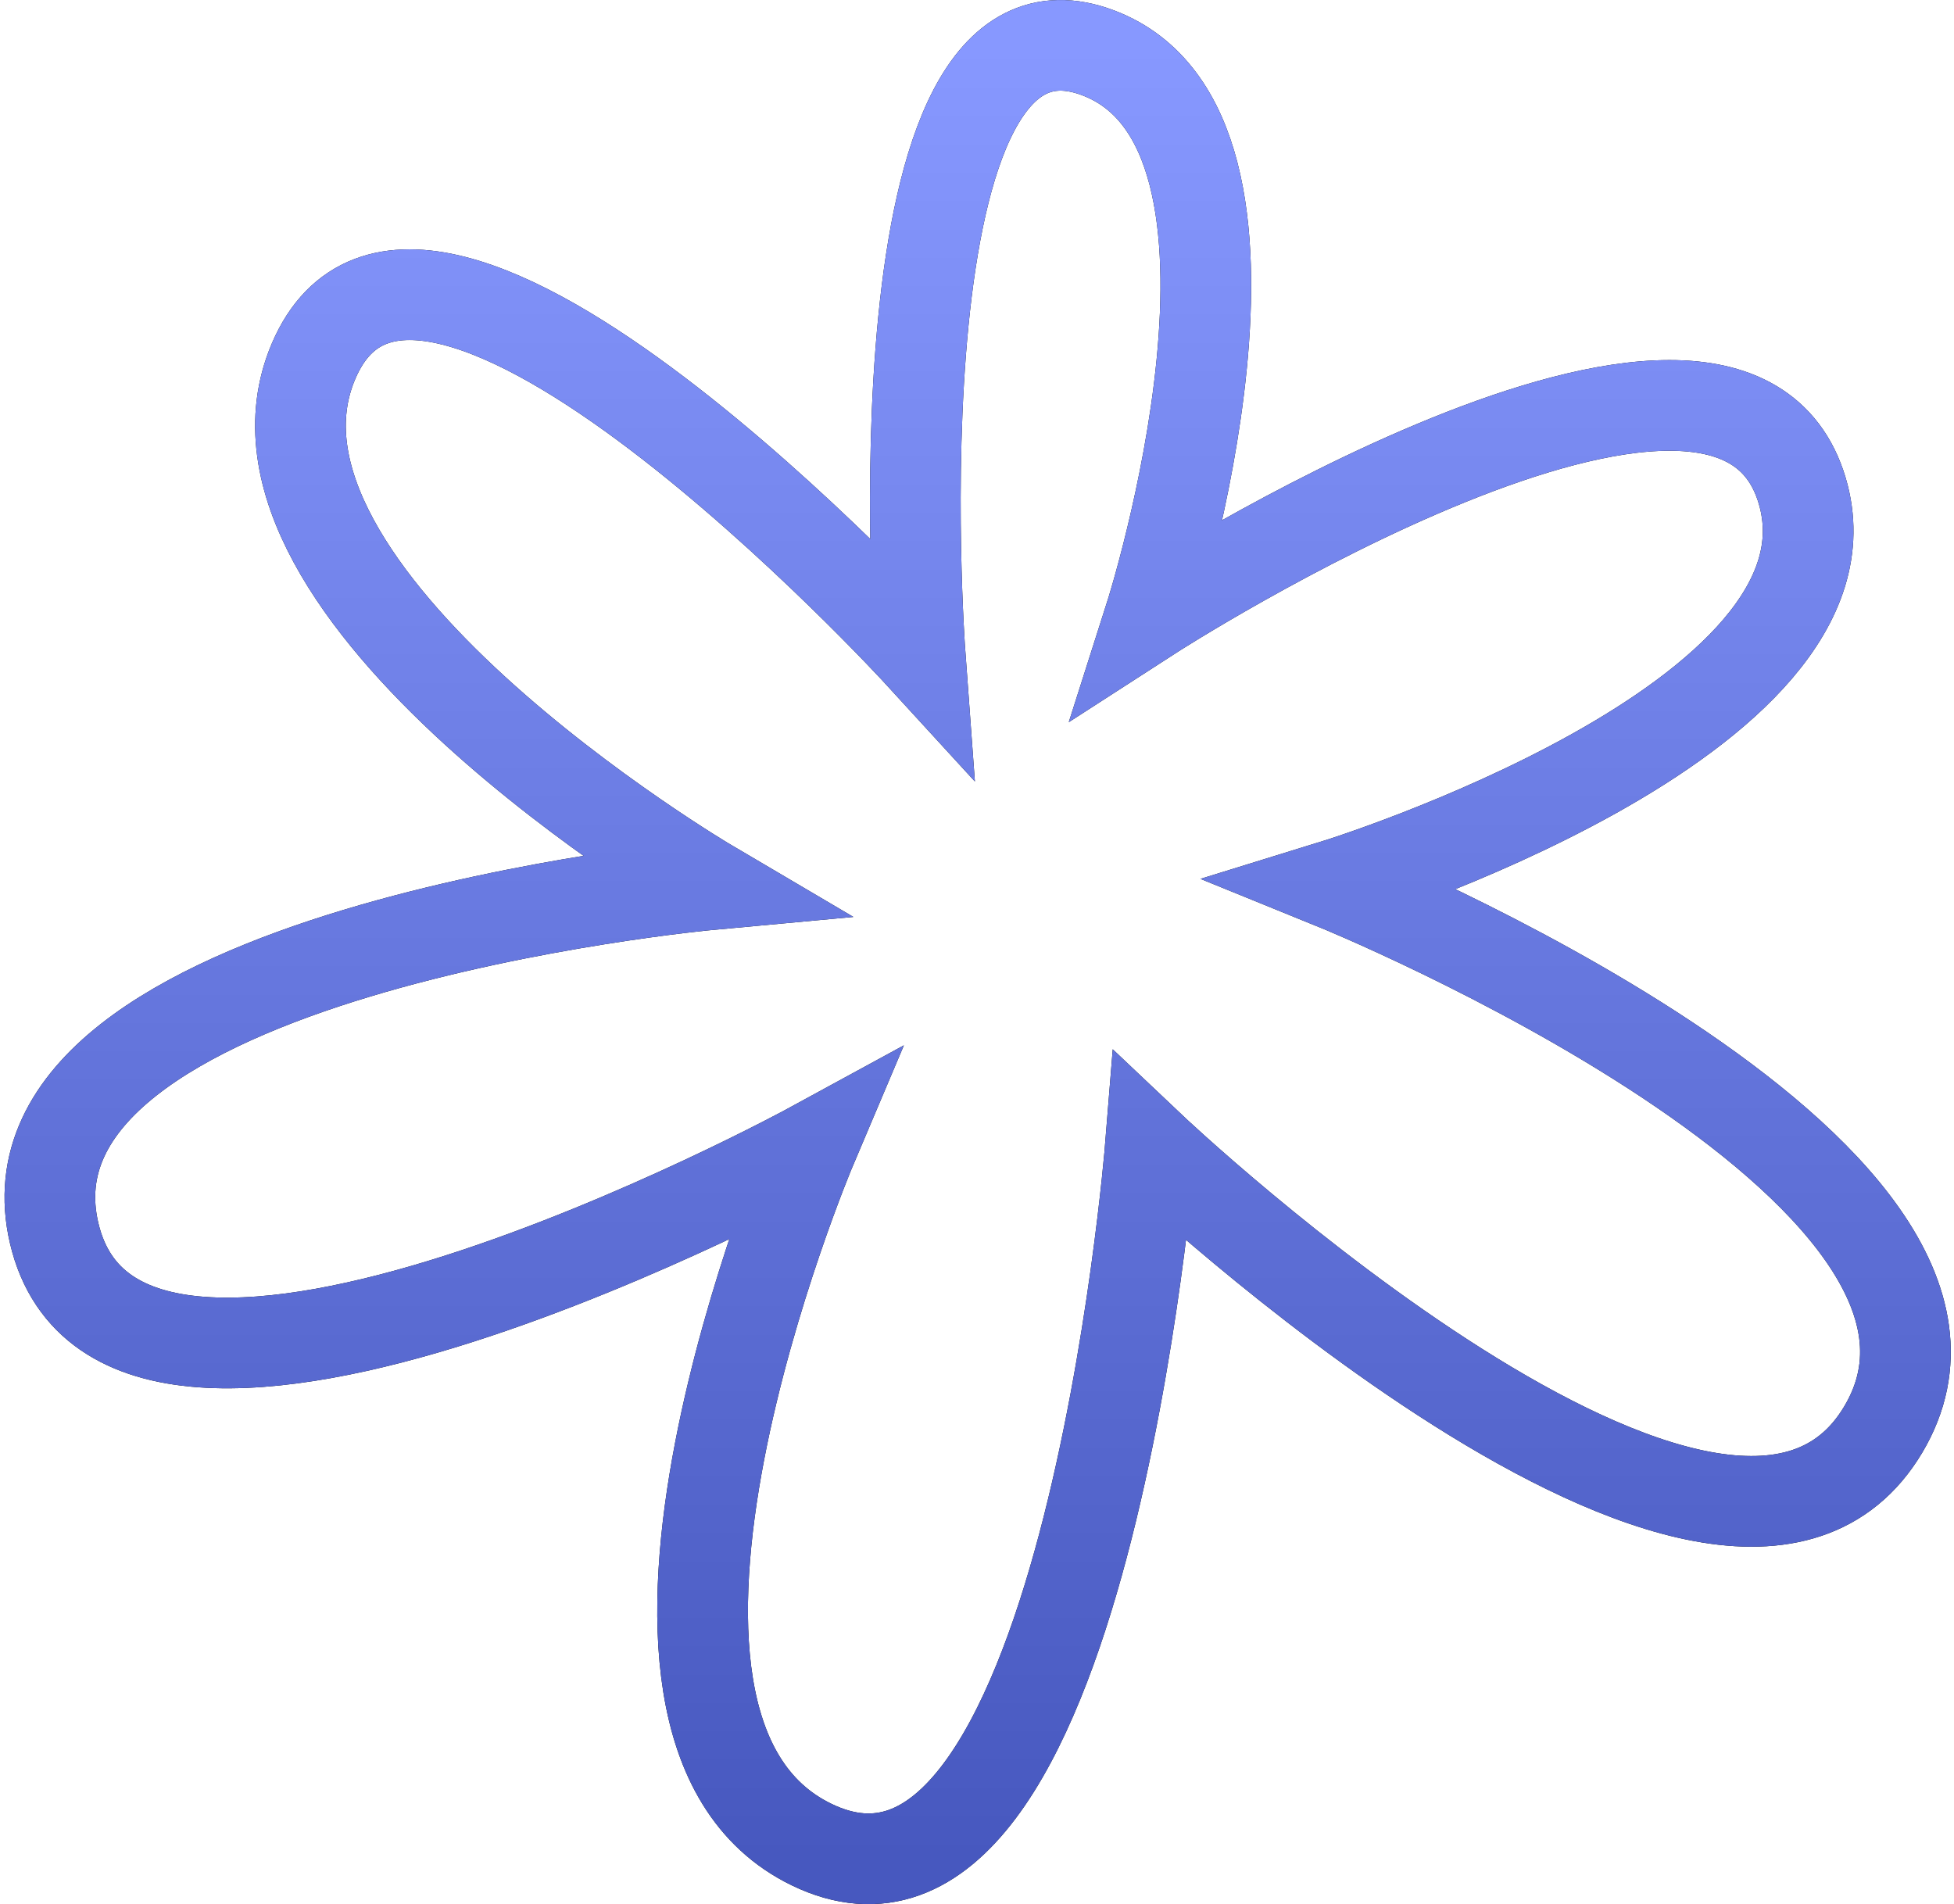
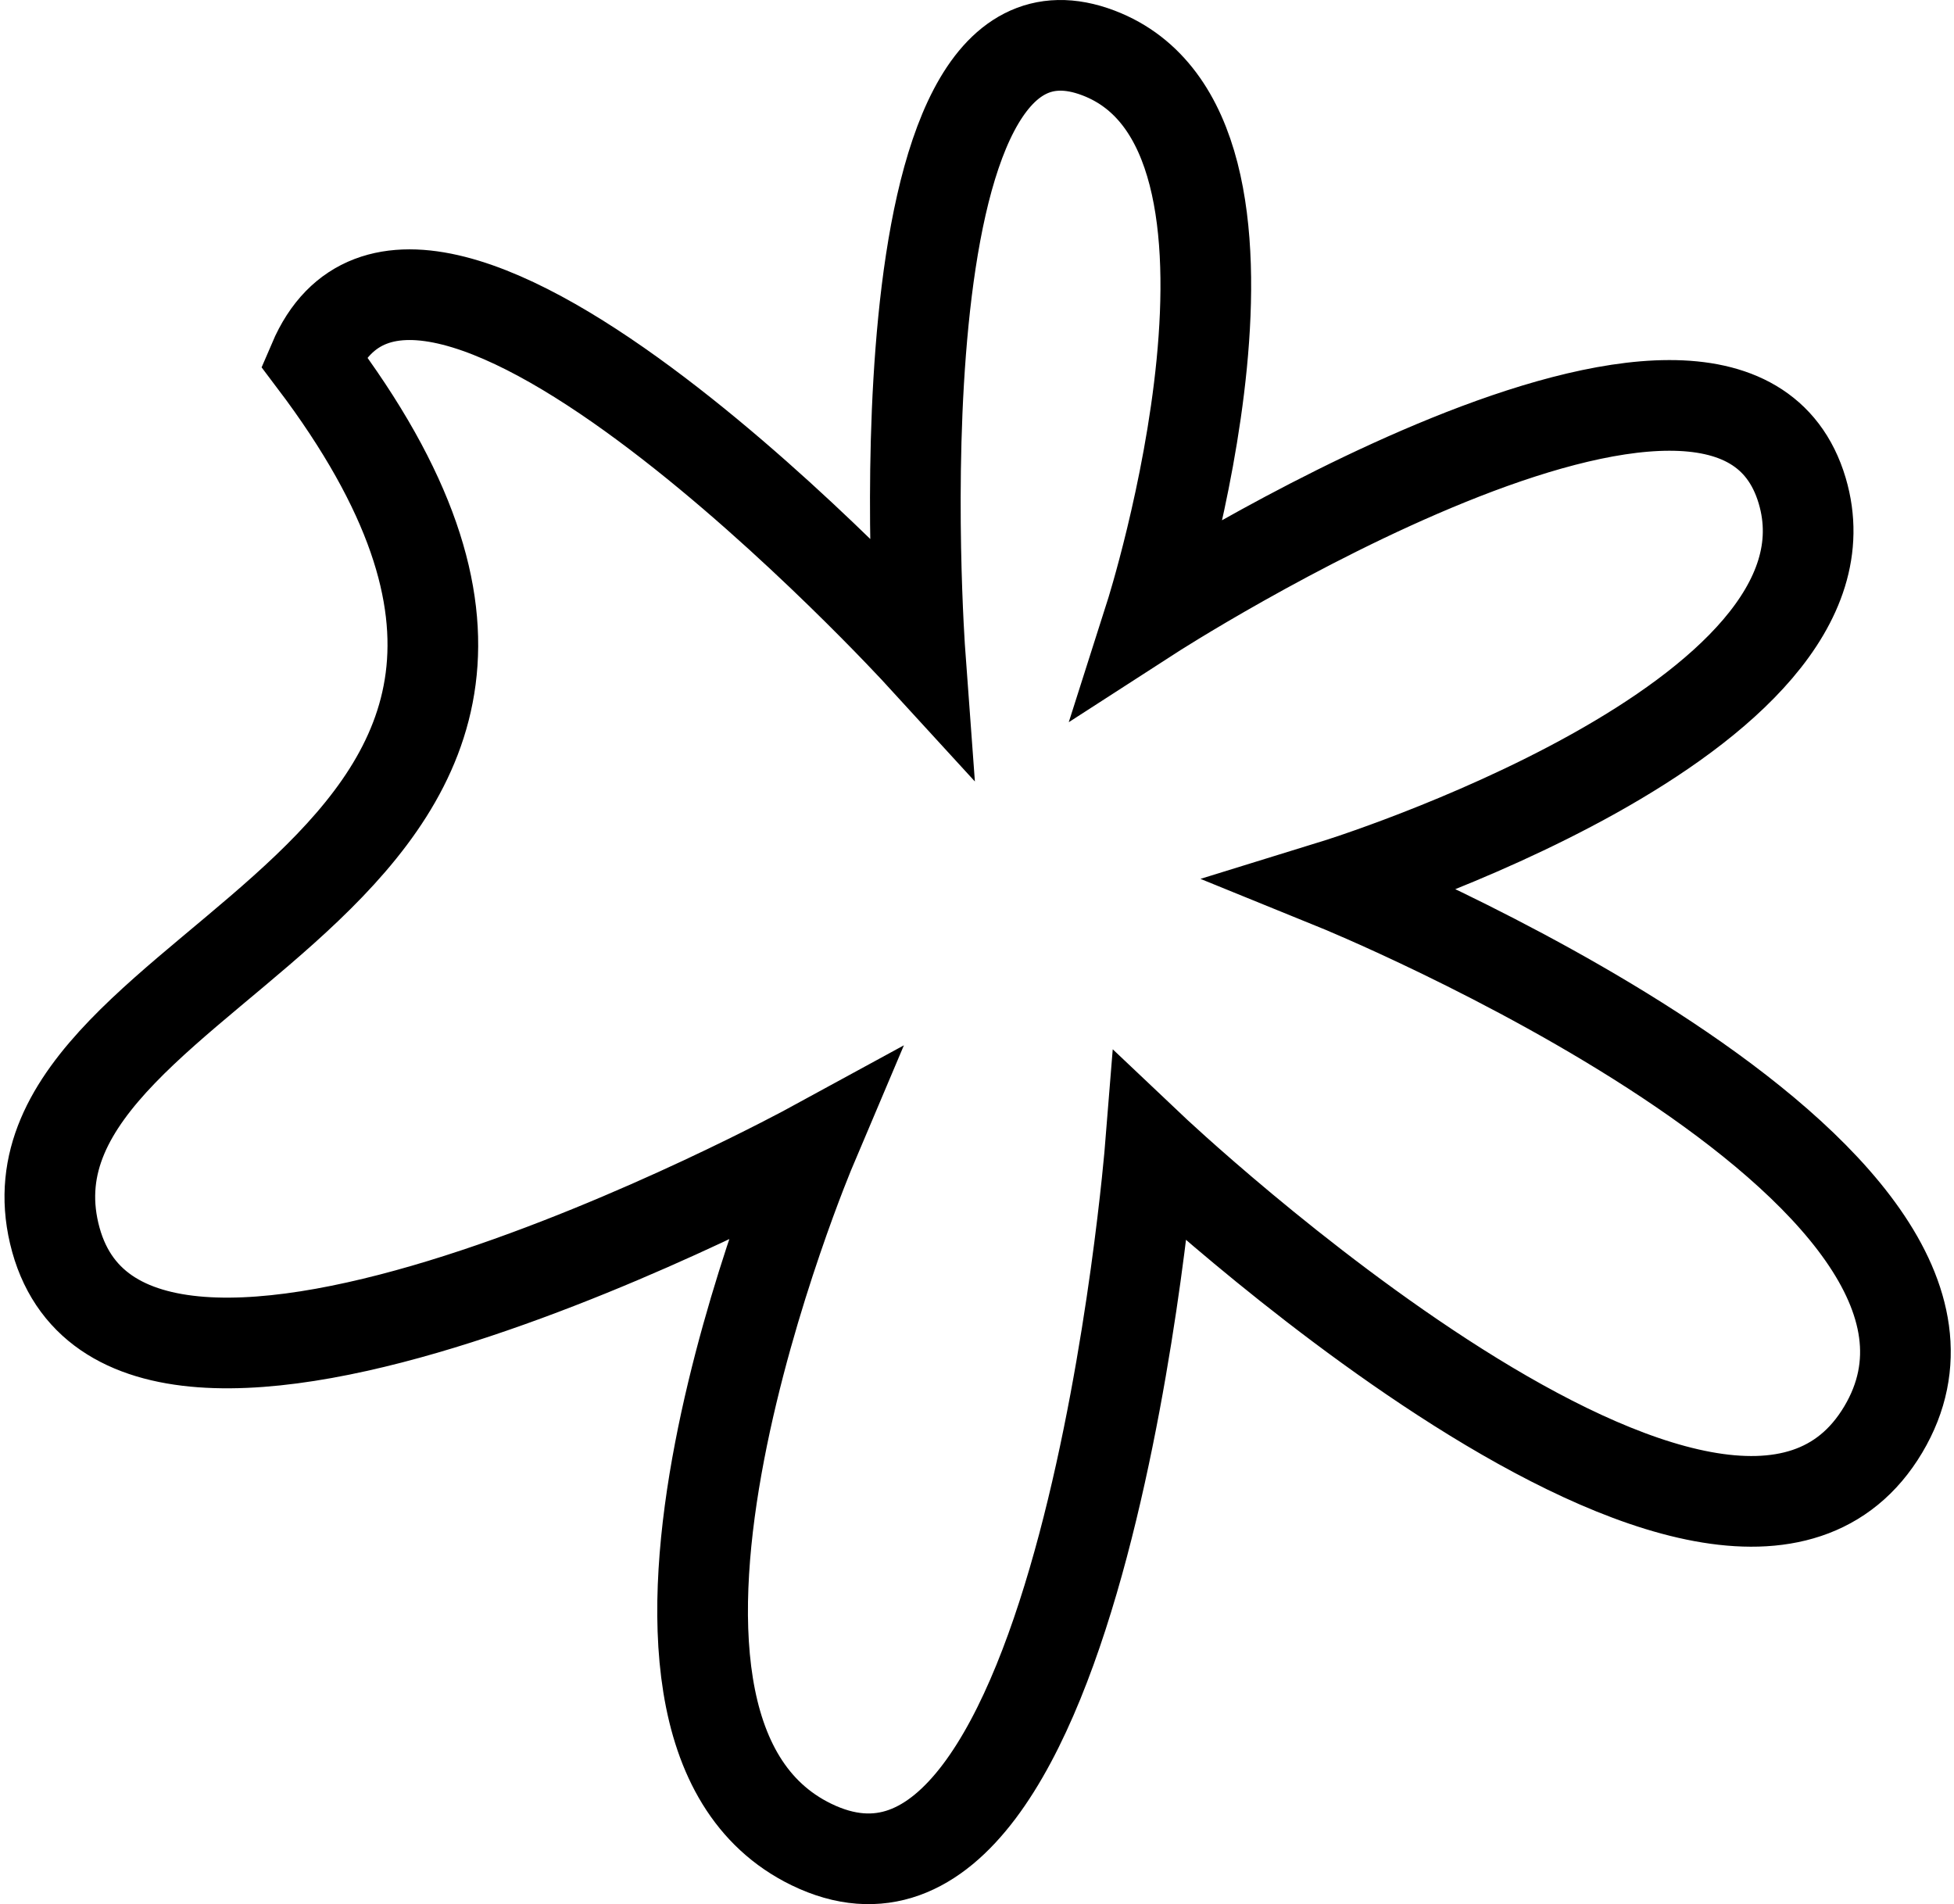
<svg xmlns="http://www.w3.org/2000/svg" width="431" height="420" viewBox="0 0 431 420" fill="none">
-   <path d="M253.736 135.774C253.736 135.774 287.78 28.995 242.29 11.682C191.776 -7.543 202.947 144.357 202.947 144.357C202.947 144.357 92.906 24.148 69.179 79.629C47.275 130.848 156.45 195.138 156.45 195.138C156.45 195.138 -2.694 209.812 11.952 272.025C26.994 335.917 178.983 253.071 178.983 253.071C178.983 253.071 124.964 380.594 178.983 406.845C239.045 436.034 253.736 253.071 253.736 253.071C253.736 253.071 380.812 373.427 415.401 315.296C449.438 258.095 294.51 195.138 294.51 195.138C294.51 195.138 412.484 158.691 397.518 108.238C381.261 53.435 253.736 135.774 253.736 135.774Z" stroke="black" stroke-width="20" />
-   <path d="M253.736 135.774C253.736 135.774 287.78 28.995 242.29 11.682C191.776 -7.543 202.947 144.357 202.947 144.357C202.947 144.357 92.906 24.148 69.179 79.629C47.275 130.848 156.45 195.138 156.45 195.138C156.45 195.138 -2.694 209.812 11.952 272.025C26.994 335.917 178.983 253.071 178.983 253.071C178.983 253.071 124.964 380.594 178.983 406.845C239.045 436.034 253.736 253.071 253.736 253.071C253.736 253.071 380.812 373.427 415.401 315.296C449.438 258.095 294.51 195.138 294.51 195.138C294.51 195.138 412.484 158.691 397.518 108.238C381.261 53.435 253.736 135.774 253.736 135.774Z" stroke="url(#paint0_linear_14_106)" stroke-width="20" />
+   <path d="M253.736 135.774C253.736 135.774 287.78 28.995 242.29 11.682C191.776 -7.543 202.947 144.357 202.947 144.357C202.947 144.357 92.906 24.148 69.179 79.629C156.45 195.138 -2.694 209.812 11.952 272.025C26.994 335.917 178.983 253.071 178.983 253.071C178.983 253.071 124.964 380.594 178.983 406.845C239.045 436.034 253.736 253.071 253.736 253.071C253.736 253.071 380.812 373.427 415.401 315.296C449.438 258.095 294.51 195.138 294.51 195.138C294.51 195.138 412.484 158.691 397.518 108.238C381.261 53.435 253.736 135.774 253.736 135.774Z" stroke="black" stroke-width="20" />
  <defs>
    <linearGradient id="paint0_linear_14_106" x1="215.644" y1="10" x2="215.644" y2="410" gradientUnits="userSpaceOnUse">
      <stop stop-color="#8798FF" />
      <stop offset="1" stop-color="#4758BF" />
    </linearGradient>
  </defs>
</svg>